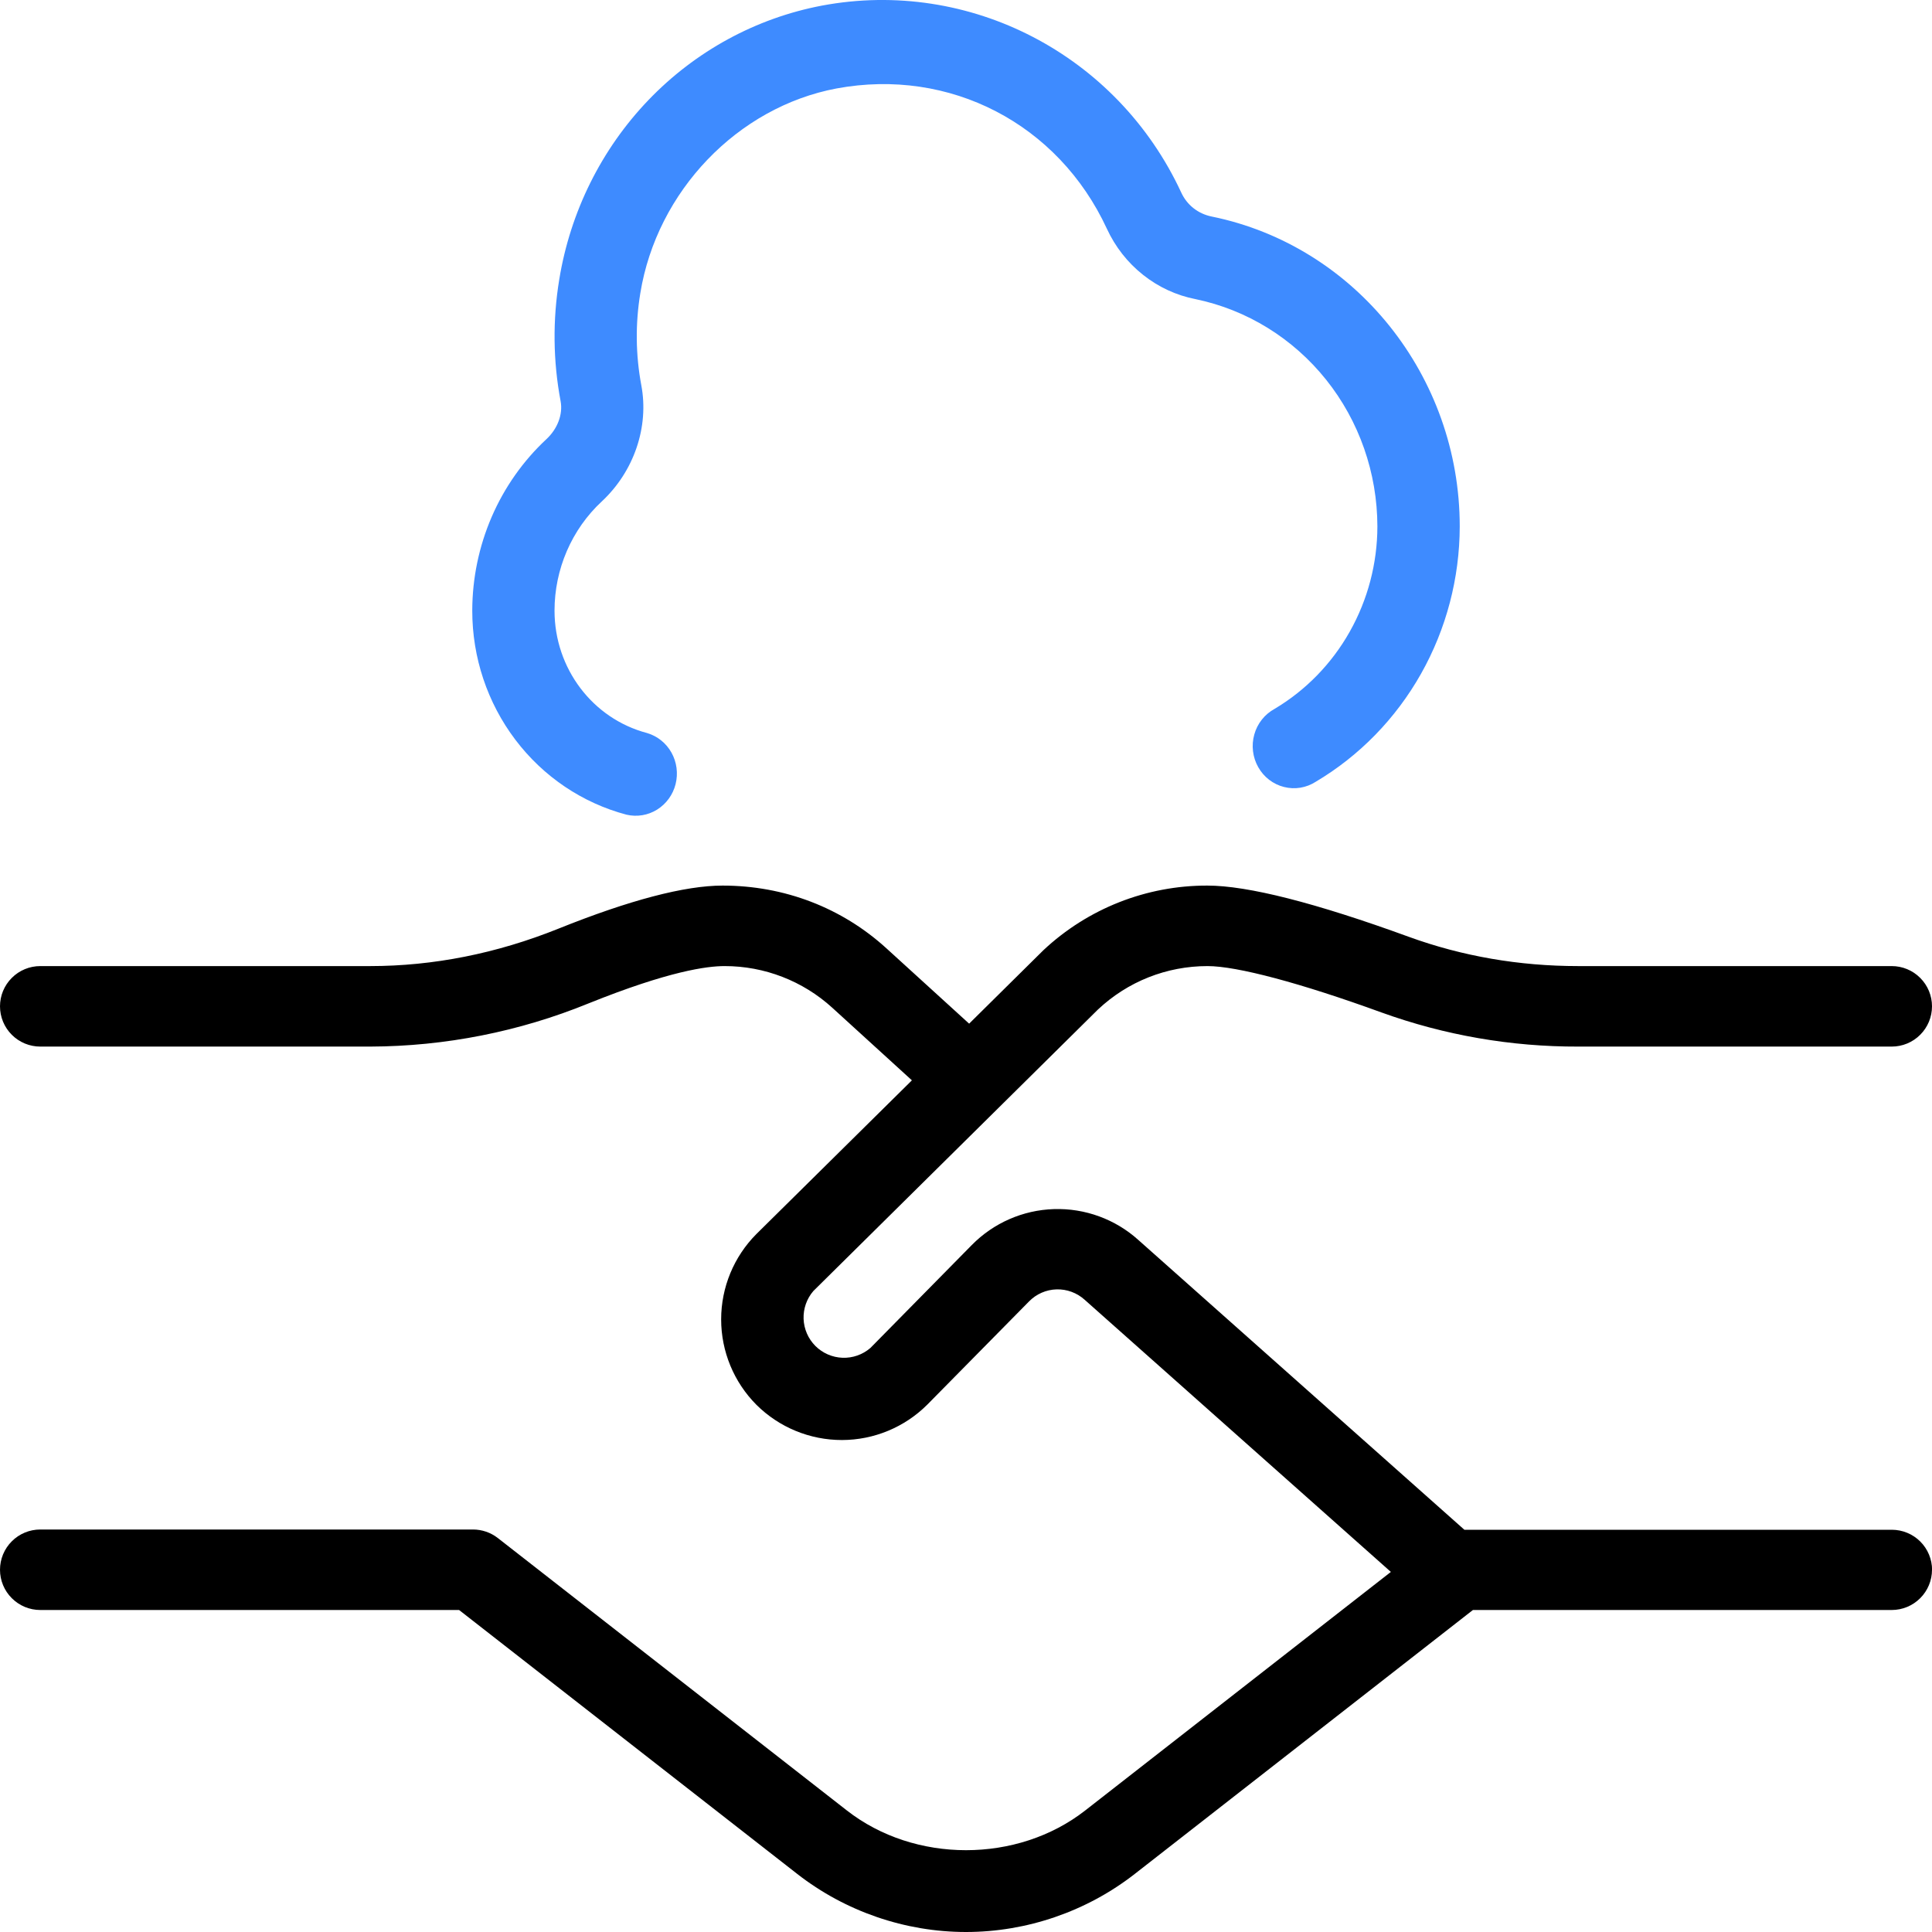
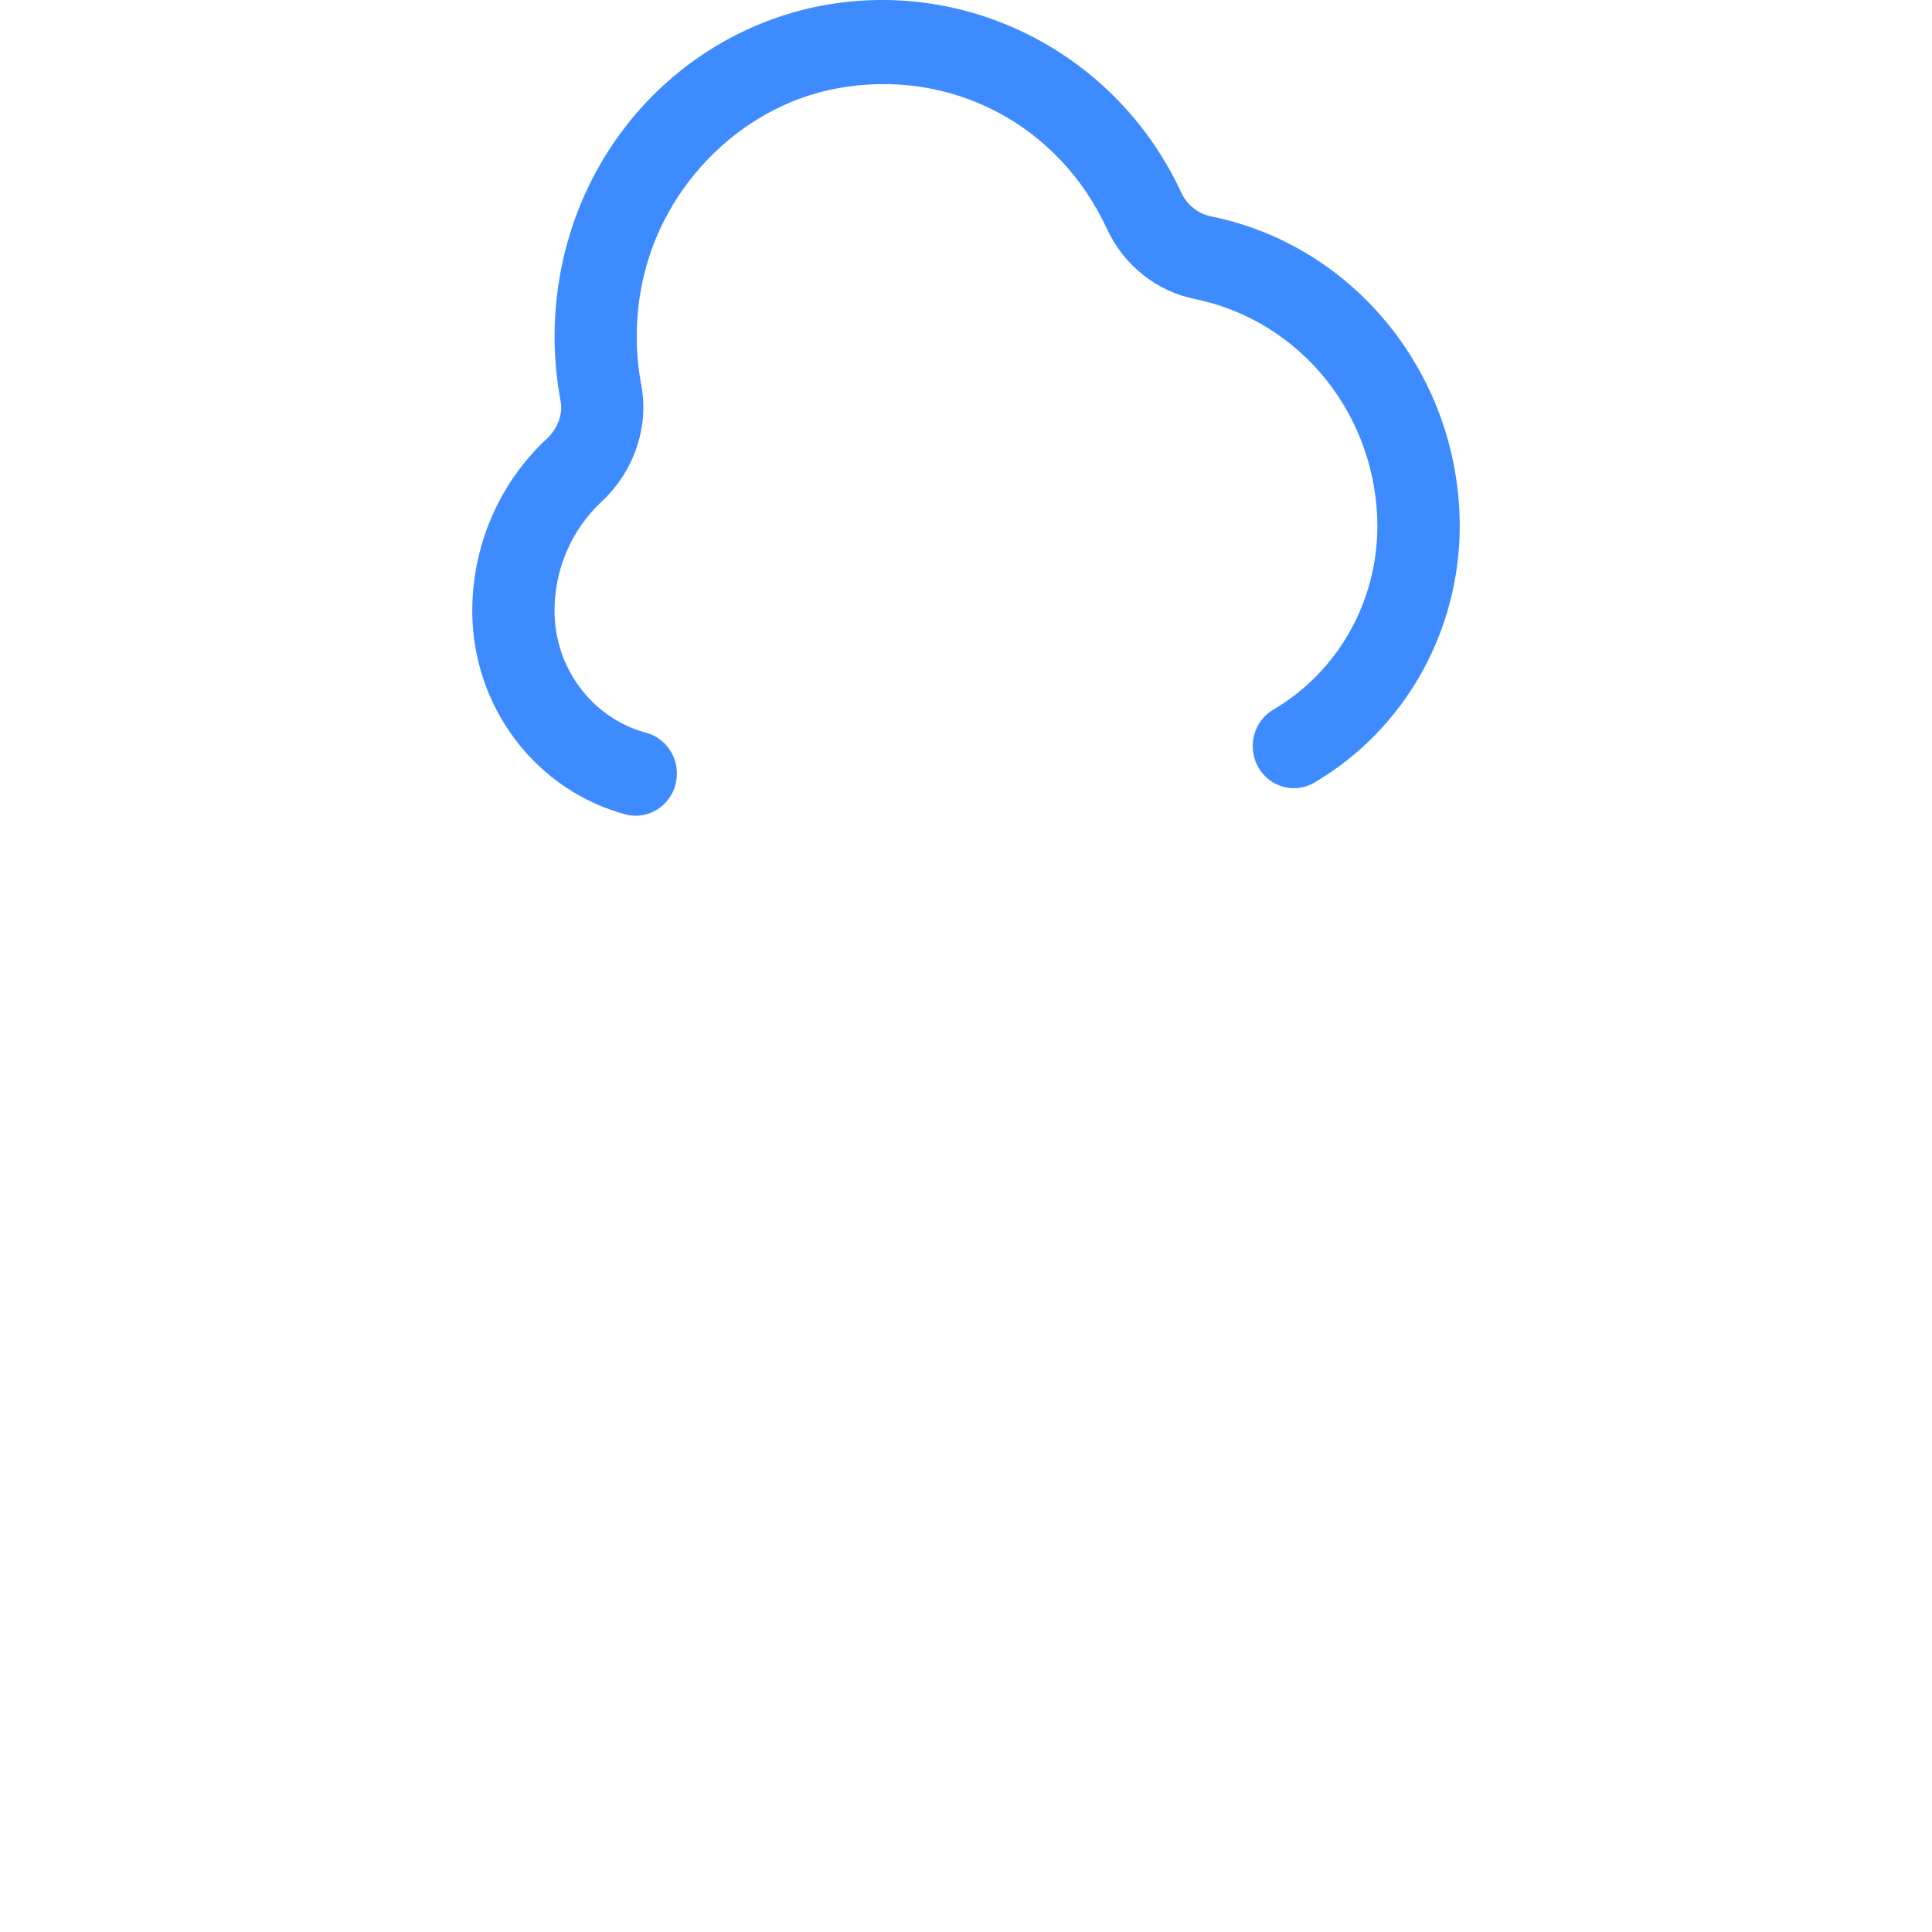
<svg xmlns="http://www.w3.org/2000/svg" width="45" height="45" viewBox="0 0 45 45" fill="none">
  <g clip-path="url(#clip0_2033_2217)">
-     <path d="M45 36.563C45 36.811 44.901 37.05 44.725 37.225C44.55 37.401 44.311 37.5 44.062 37.5H34.307L26.43 43.648C25.312 44.52 23.918 45 22.5 45C21.082 45 19.688 44.52 18.57 43.648L10.693 37.5H0.938C0.689 37.5 0.45 37.401 0.275 37.225C0.099 37.05 0 36.811 0 36.563C0 36.314 0.099 36.075 0.275 35.9C0.45 35.724 0.689 35.625 0.938 35.625H11.016C11.224 35.625 11.428 35.694 11.593 35.822L19.725 42.169C21.304 43.403 23.698 43.403 25.277 42.169L32.396 36.613L25.266 30.276C25.087 30.113 24.851 30.025 24.609 30.032C24.367 30.039 24.137 30.14 23.968 30.313L21.6 32.715C21.072 33.243 20.357 33.54 19.611 33.541C18.865 33.542 18.148 33.247 17.619 32.721C17.093 32.193 16.797 31.477 16.797 30.731C16.797 29.985 17.093 29.27 17.619 28.742L21.24 25.163L19.386 23.473C18.7 22.848 17.805 22.501 16.877 22.502C16.474 22.502 15.589 22.614 13.706 23.372C12.093 24.03 10.368 24.371 8.625 24.377H0.938C0.689 24.377 0.45 24.278 0.275 24.102C0.099 23.927 0 23.688 0 23.439C0 23.191 0.099 22.952 0.275 22.777C0.45 22.601 0.689 22.502 0.938 22.502H8.621C10.093 22.502 11.567 22.209 13.003 21.632C14.662 20.965 15.951 20.627 16.83 20.627C18.272 20.627 19.611 21.145 20.646 22.088L22.573 23.843L24.302 22.133C25.337 21.162 26.704 20.623 28.123 20.627C29.062 20.627 30.641 21.028 32.816 21.821C34.059 22.273 35.385 22.502 36.761 22.502H44.062C44.311 22.502 44.55 22.601 44.725 22.777C44.901 22.952 45 23.191 45 23.439C45 23.688 44.901 23.927 44.725 24.102C44.55 24.278 44.311 24.377 44.062 24.377H36.761C35.198 24.382 33.647 24.113 32.177 23.582C30.291 22.896 28.813 22.502 28.125 22.502C27.172 22.502 26.265 22.862 25.571 23.516L18.945 30.07C18.79 30.249 18.709 30.481 18.717 30.719C18.726 30.956 18.824 31.182 18.992 31.35C19.16 31.518 19.386 31.616 19.623 31.625C19.861 31.634 20.093 31.552 20.273 31.397L22.633 29.001C23.14 28.485 23.827 28.184 24.55 28.162C25.273 28.14 25.977 28.397 26.514 28.881L34.108 35.631H44.064C44.313 35.631 44.551 35.73 44.727 35.905C44.903 36.081 45.002 36.32 45.002 36.568L45 36.563Z" fill="black" />
    <path d="M34 12.261C33.998 13.466 33.687 14.65 33.098 15.694C32.51 16.737 31.664 17.605 30.646 18.209C30.537 18.279 30.415 18.326 30.288 18.347C30.16 18.368 30.031 18.362 29.906 18.33C29.781 18.299 29.663 18.241 29.56 18.162C29.457 18.083 29.371 17.983 29.307 17.869C29.242 17.755 29.201 17.629 29.185 17.498C29.169 17.367 29.179 17.235 29.215 17.108C29.25 16.981 29.31 16.863 29.391 16.761C29.472 16.658 29.573 16.574 29.686 16.512C30.414 16.079 31.018 15.459 31.438 14.713C31.858 13.968 32.081 13.122 32.082 12.261C32.08 11.015 31.658 9.807 30.887 8.843C30.115 7.878 29.042 7.216 27.849 6.968C27.402 6.881 26.982 6.687 26.623 6.401C26.263 6.116 25.975 5.748 25.781 5.327C24.648 2.88 22.122 1.572 19.487 2.06C17.18 2.493 15.299 4.455 14.914 6.831C14.797 7.54 14.805 8.265 14.937 8.971C15.121 9.941 14.768 10.981 14.014 11.682C13.668 12.004 13.392 12.397 13.203 12.834C13.014 13.272 12.916 13.745 12.916 14.223C12.916 15.568 13.802 16.739 15.072 17.074C15.312 17.145 15.516 17.308 15.64 17.53C15.764 17.752 15.798 18.015 15.736 18.263C15.674 18.51 15.52 18.723 15.306 18.857C15.093 18.99 14.838 19.032 14.594 18.976C13.565 18.704 12.653 18.089 12.003 17.229C11.352 16.369 10.999 15.312 11 14.223C11.001 13.472 11.155 12.728 11.452 12.04C11.749 11.353 12.183 10.736 12.726 10.23C12.988 9.987 13.114 9.648 13.058 9.346C12.881 8.41 12.871 7.45 13.026 6.51C13.283 4.933 14.007 3.475 15.101 2.333C16.195 1.192 17.606 0.423 19.142 0.131C22.586 -0.516 26.027 1.276 27.514 4.486C27.648 4.776 27.906 4.98 28.225 5.044C31.571 5.727 34 8.762 34 12.26V12.261Z" fill="#3E8BFF" />
  </g>
  <defs>
    <clipPath id="clip0_2033_2217">
      <rect width="45" height="45" fill="white" />
    </clipPath>
  </defs>
</svg>